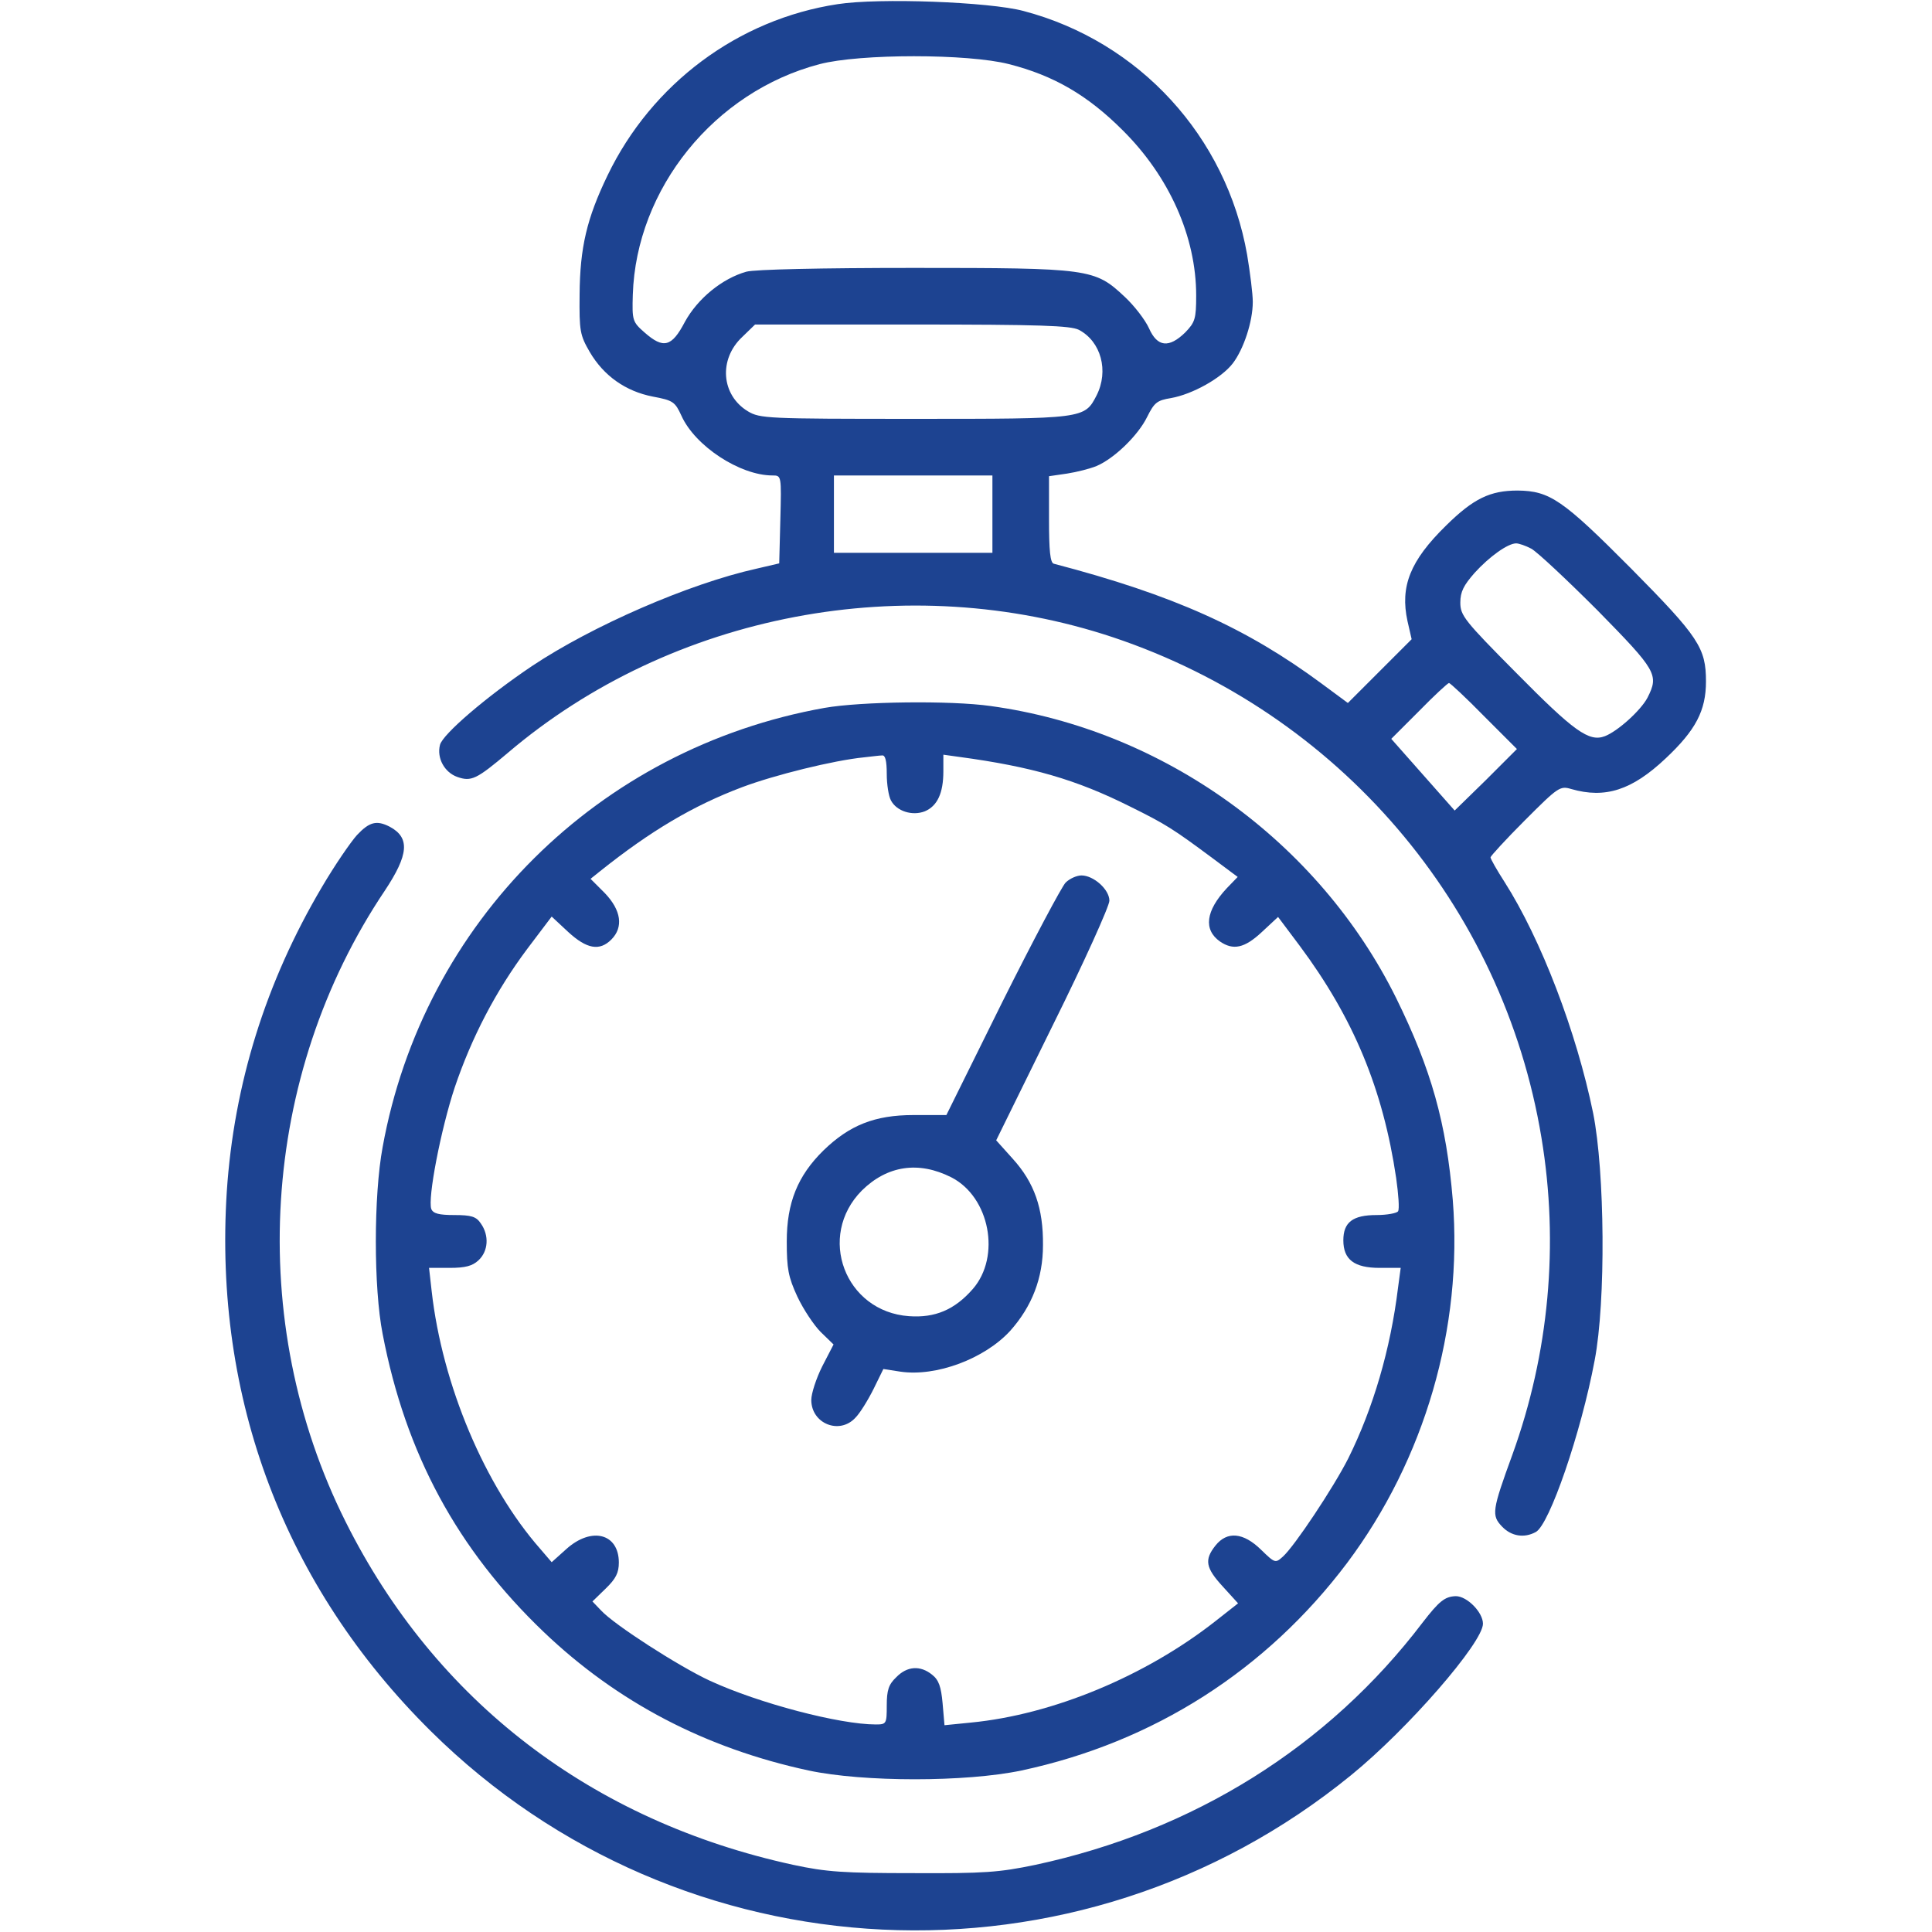
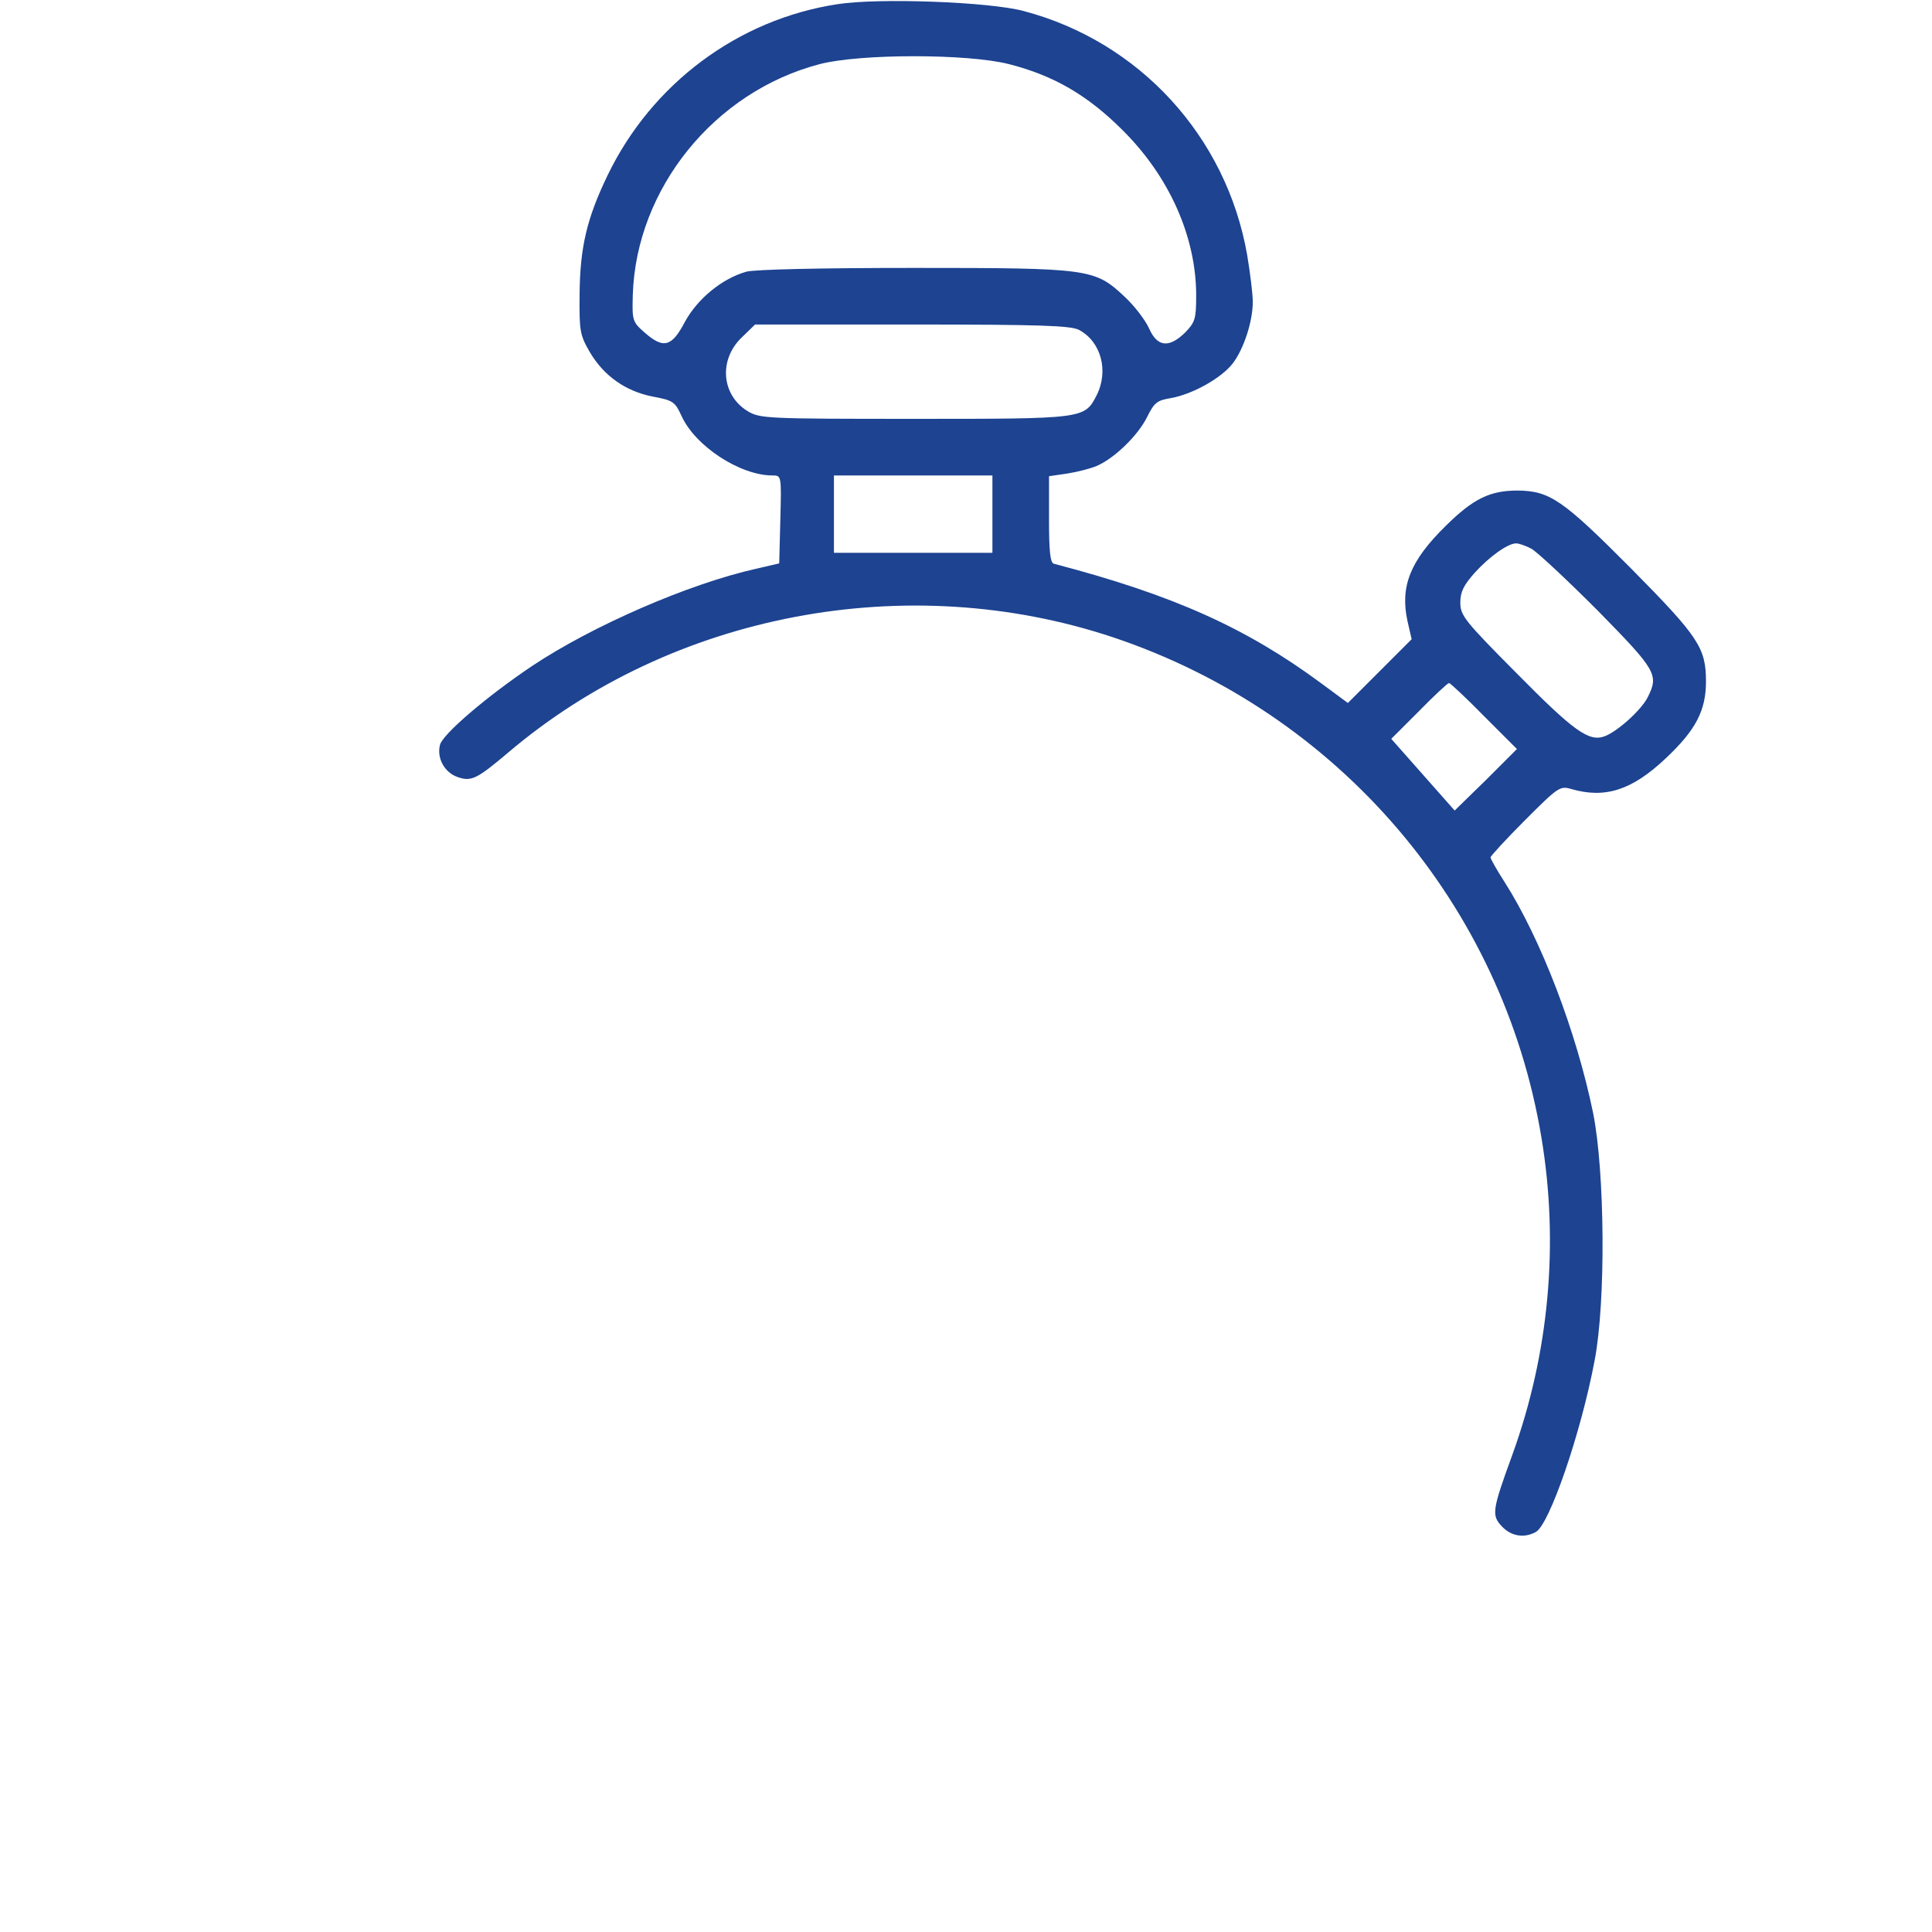
<svg xmlns="http://www.w3.org/2000/svg" version="1.0" width="512pt" height="512pt" viewBox="0 0 512 512" preserveAspectRatio="xMidYMid meet">
  <g transform="translate(0,512) scale(0.1,-0.1)" fill="#1d4391" stroke="none">
    <path d="M2220 5109 c-264 -40 -493 -211 -610 -454 -55 -114 -73 -191 -74 -315 -1 -98 1 -108 27 -153 37 -63 95 -104 167 -118 54 -10 59 -14 76 -51 36 -80 155 -158 241 -158 24 0 24 0 21 -117 l-3 -116 -60 -14 c-180 -40 -436 -152 -595 -258 -122 -82 -237 -181 -244 -209 -9 -35 12 -73 46 -85 37 -13 51 -6 134 64 435 370 1058 488 1604 306 597 -200 1033 -709 1135 -1326 47 -282 20 -572 -77 -840 -54 -148 -56 -161 -27 -191 24 -25 58 -31 89 -14 36 19 120 263 156 455 30 156 27 500 -4 655 -44 215 -138 461 -235 613 -20 31 -37 61 -37 65 0 3 41 48 91 98 88 88 93 92 123 83 90 -26 161 -3 250 81 80 75 107 127 107 204 0 89 -19 118 -199 300 -181 182 -215 205 -300 206 -73 0 -117 -21 -190 -93 -95 -93 -122 -161 -102 -253 l11 -48 -85 -85 -84 -84 -69 51 c-200 148 -393 235 -710 318 -10 2 -13 35 -13 118 l0 114 48 7 c26 4 61 13 78 20 47 20 110 81 134 130 19 38 26 44 63 50 57 10 134 53 164 92 29 38 53 111 53 163 0 21 -7 77 -15 125 -55 313 -285 565 -593 646 -90 24 -382 35 -492 18z m454 -159 c118 -30 208 -82 301 -175 124 -123 195 -283 195 -438 0 -62 -3 -71 -29 -98 -43 -42 -74 -39 -96 11 -10 22 -39 60 -65 84 -79 74 -92 76 -559 76 -246 0 -421 -4 -443 -10 -64 -18 -129 -71 -163 -133 -35 -67 -57 -72 -107 -28 -32 28 -33 32 -31 100 9 281 216 538 495 611 107 28 393 28 502 0z m185 -704 c59 -31 80 -109 47 -174 -32 -62 -33 -62 -483 -62 -392 0 -409 1 -441 20 -71 43 -78 138 -15 197 l34 33 415 0 c343 0 420 -3 443 -14z m-229 -488 l0 -103 -210 0 -210 0 0 103 0 102 210 0 210 0 0 -102z m1428 -92 c15 -8 93 -81 175 -163 157 -160 164 -171 133 -232 -18 -34 -79 -89 -113 -102 -42 -16 -82 13 -235 168 -137 138 -148 152 -148 186 0 29 9 46 38 79 39 43 88 78 110 78 7 0 25 -6 40 -14z m-125 -444 l87 -87 -82 -82 -83 -81 -84 95 -84 95 74 74 c40 41 76 74 79 74 3 0 45 -39 93 -88z" />
-     <path d="M2185 3244 c-599 -107 -1063 -568 -1171 -1164 -24 -129 -24 -373 0 -495 61 -318 198 -571 427 -790 195 -186 428 -308 702 -367 145 -31 417 -31 564 0 351 75 649 266 863 550 206 275 307 623 280 962 -17 204 -57 346 -150 535 -205 414 -616 711 -1075 774 -106 15 -344 12 -440 -5z m165 -175 c0 -28 5 -59 11 -70 15 -29 57 -42 90 -29 33 14 49 48 49 106 l0 44 43 -6 c192 -26 309 -60 451 -131 95 -47 114 -59 219 -137 l67 -50 -29 -30 c-56 -60 -62 -110 -18 -141 35 -24 65 -18 111 25 l43 40 57 -76 c143 -192 221 -380 256 -616 6 -43 9 -82 5 -88 -3 -5 -29 -10 -57 -10 -63 0 -88 -19 -88 -67 0 -51 29 -73 96 -73 l56 0 -7 -52 c-20 -164 -66 -320 -132 -453 -39 -77 -142 -232 -173 -260 -20 -18 -21 -18 -58 18 -47 46 -90 50 -121 11 -30 -38 -26 -59 20 -109 l40 -44 -61 -48 c-185 -145 -430 -247 -647 -268 l-70 -7 -5 58 c-4 44 -10 62 -28 76 -31 25 -66 23 -95 -7 -20 -19 -25 -34 -25 -75 0 -48 -1 -50 -29 -50 -96 0 -310 56 -440 116 -82 38 -253 148 -288 186 l-23 24 35 34 c27 26 35 42 35 69 0 77 -72 96 -139 36 l-39 -35 -30 35 c-147 167 -260 435 -288 683 l-7 62 55 0 c41 0 60 5 76 20 26 24 29 66 6 98 -12 18 -25 22 -70 22 -41 0 -56 4 -61 16 -10 28 25 210 62 322 45 133 109 256 192 367 l65 86 44 -41 c49 -45 83 -51 114 -20 33 33 26 78 -17 123 l-38 38 25 20 c134 107 247 174 377 223 85 32 242 71 323 79 19 2 41 5 48 5 8 1 12 -14 12 -49z" />
-     <path d="M2824 2781 c-10 -10 -86 -153 -168 -317 l-148 -299 -87 0 c-103 0 -170 -27 -239 -94 -68 -67 -97 -138 -97 -241 0 -72 4 -94 28 -146 16 -34 44 -76 62 -94 l34 -33 -30 -58 c-16 -32 -29 -72 -29 -89 0 -63 75 -93 117 -47 12 12 33 46 48 76 l26 53 45 -7 c95 -14 223 34 291 108 58 65 87 140 87 227 1 98 -23 166 -80 229 l-44 49 150 305 c83 167 150 316 150 330 0 30 -42 67 -74 67 -12 0 -31 -8 -42 -19z m-303 -781 c102 -52 132 -210 57 -296 -48 -55 -100 -77 -169 -72 -170 12 -245 212 -125 333 67 66 150 79 237 35z" />
-     <path d="M946 2907 c-17 -19 -59 -80 -93 -138 -149 -252 -233 -522 -252 -807 -35 -548 153 -1046 541 -1430 663 -656 1715 -707 2439 -116 150 122 349 351 349 401 0 30 -42 73 -72 73 -29 -1 -44 -13 -88 -70 -250 -329 -607 -552 -1026 -642 -96 -20 -135 -23 -324 -22 -183 0 -230 3 -318 22 -533 116 -948 433 -1186 909 -266 531 -226 1182 104 1673 63 95 67 140 13 169 -35 18 -54 13 -87 -22z" />
  </g>
</svg>